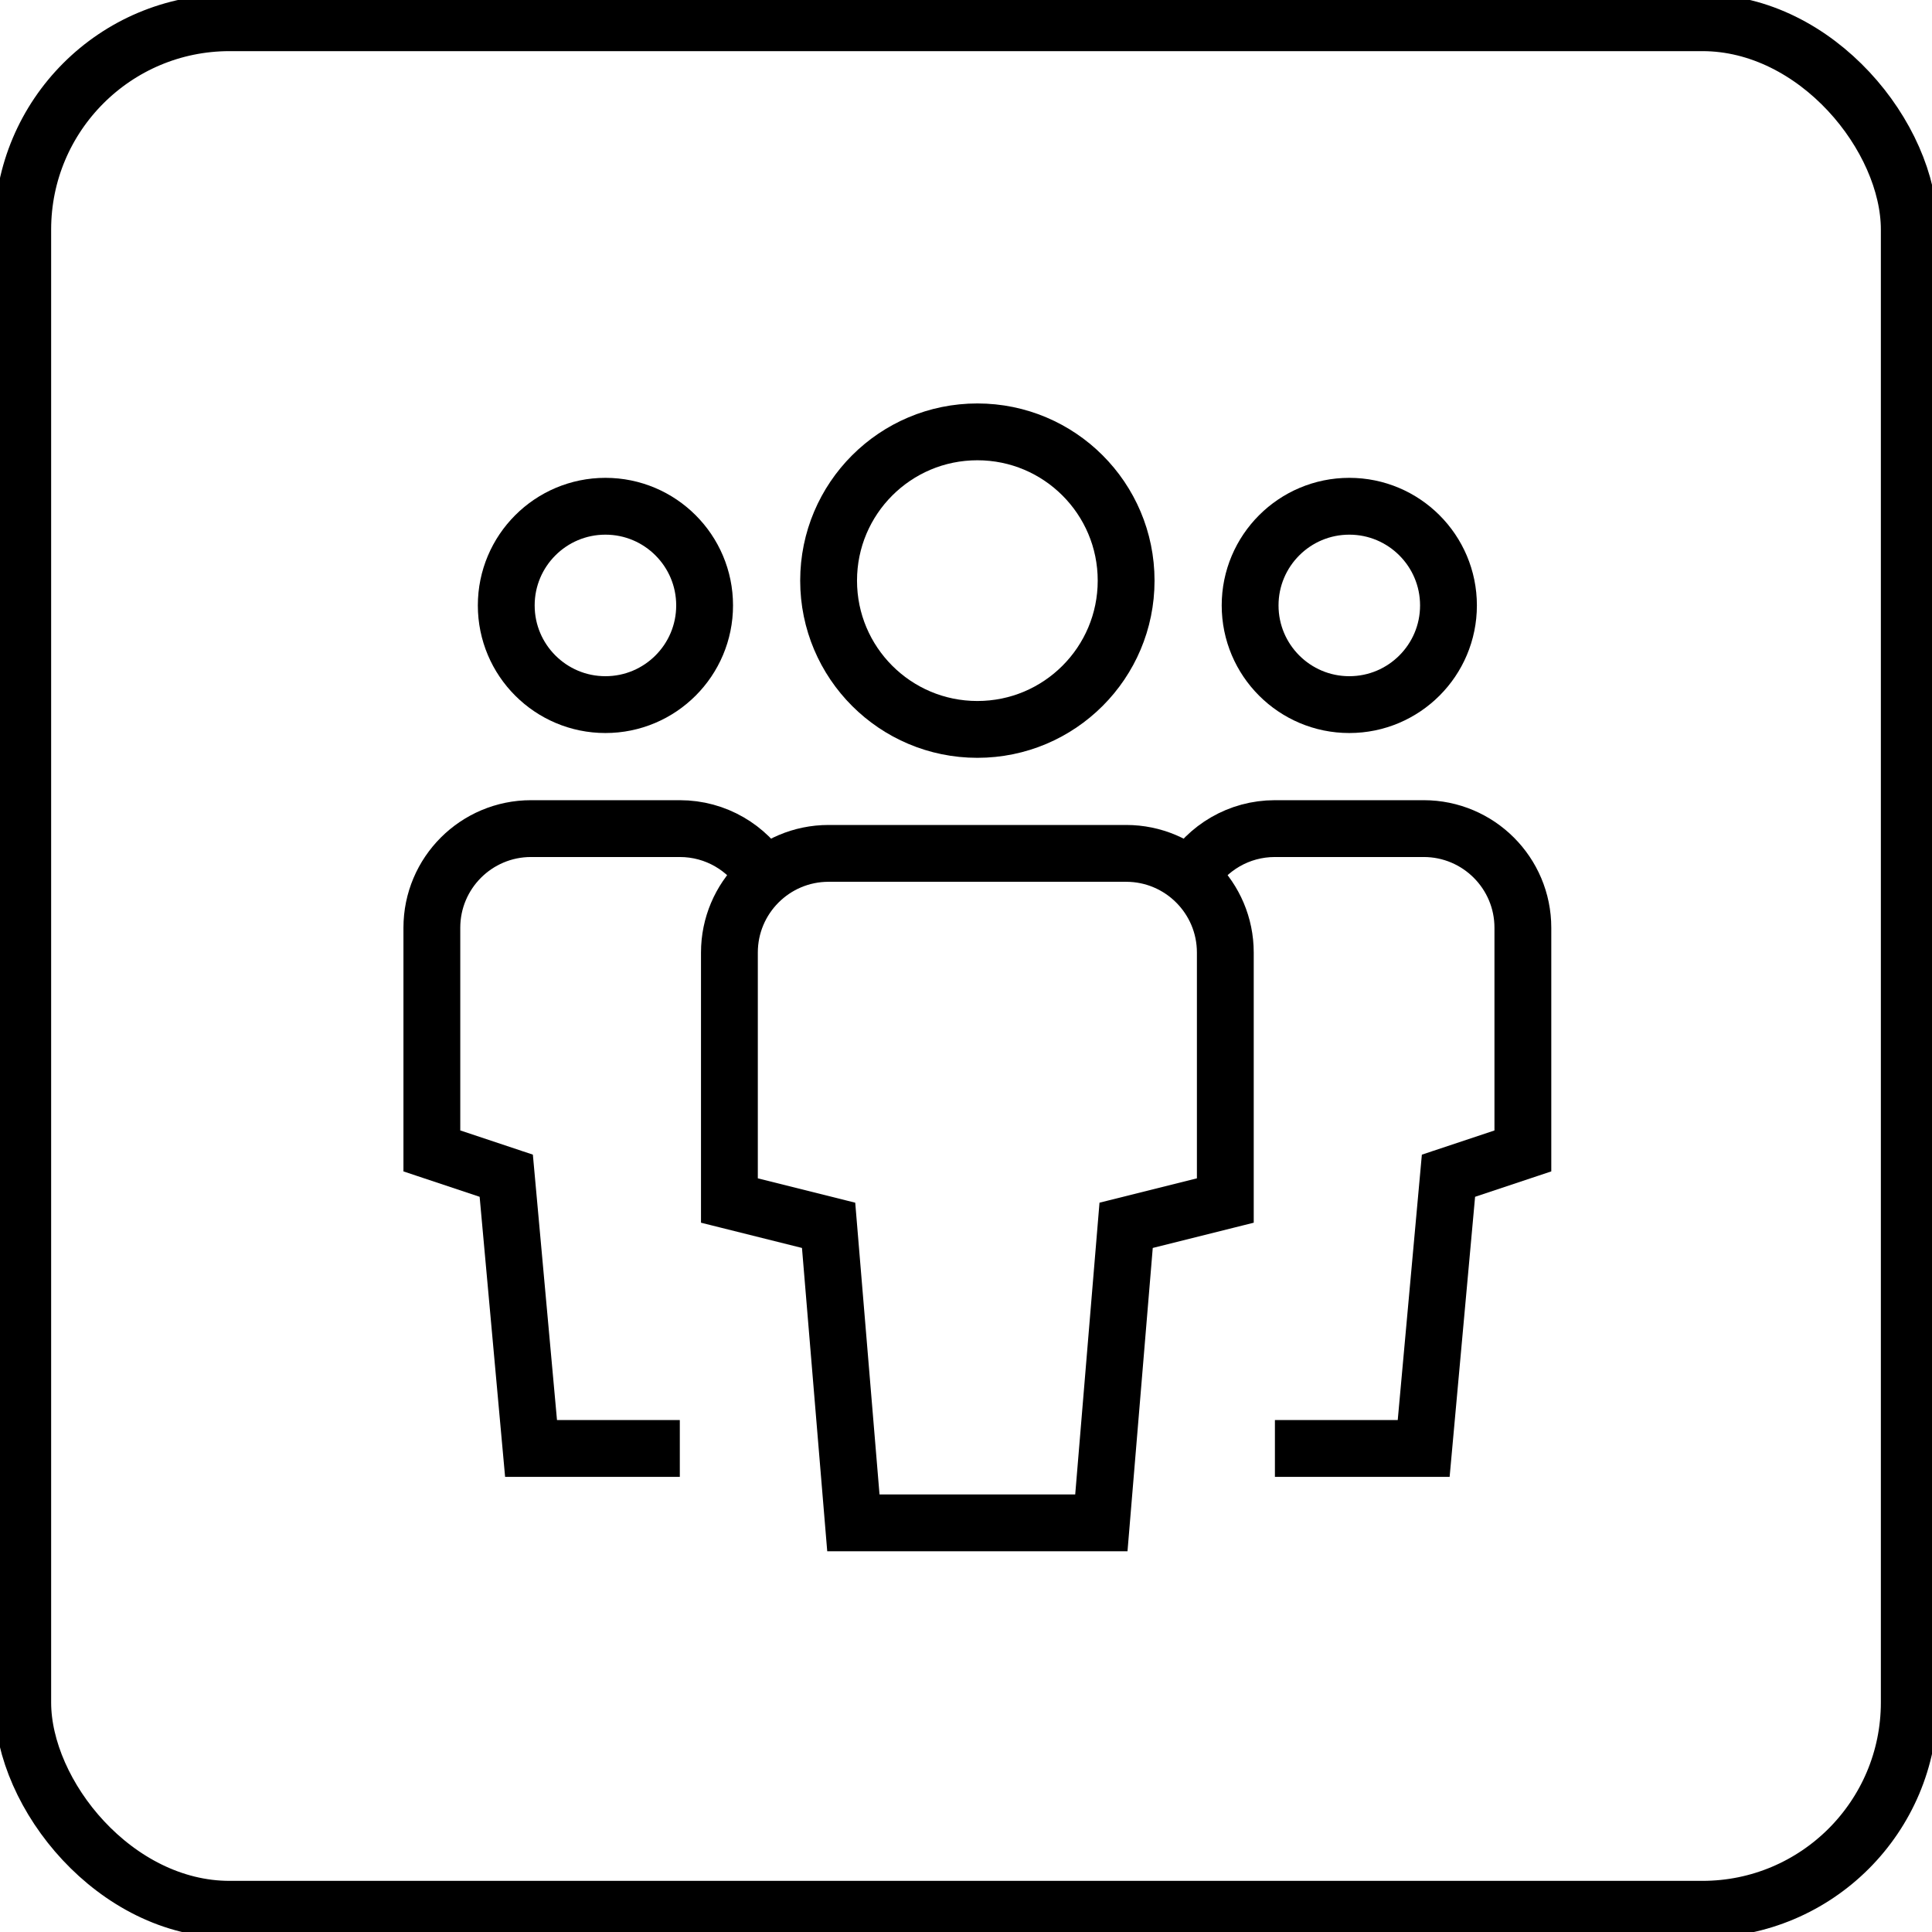
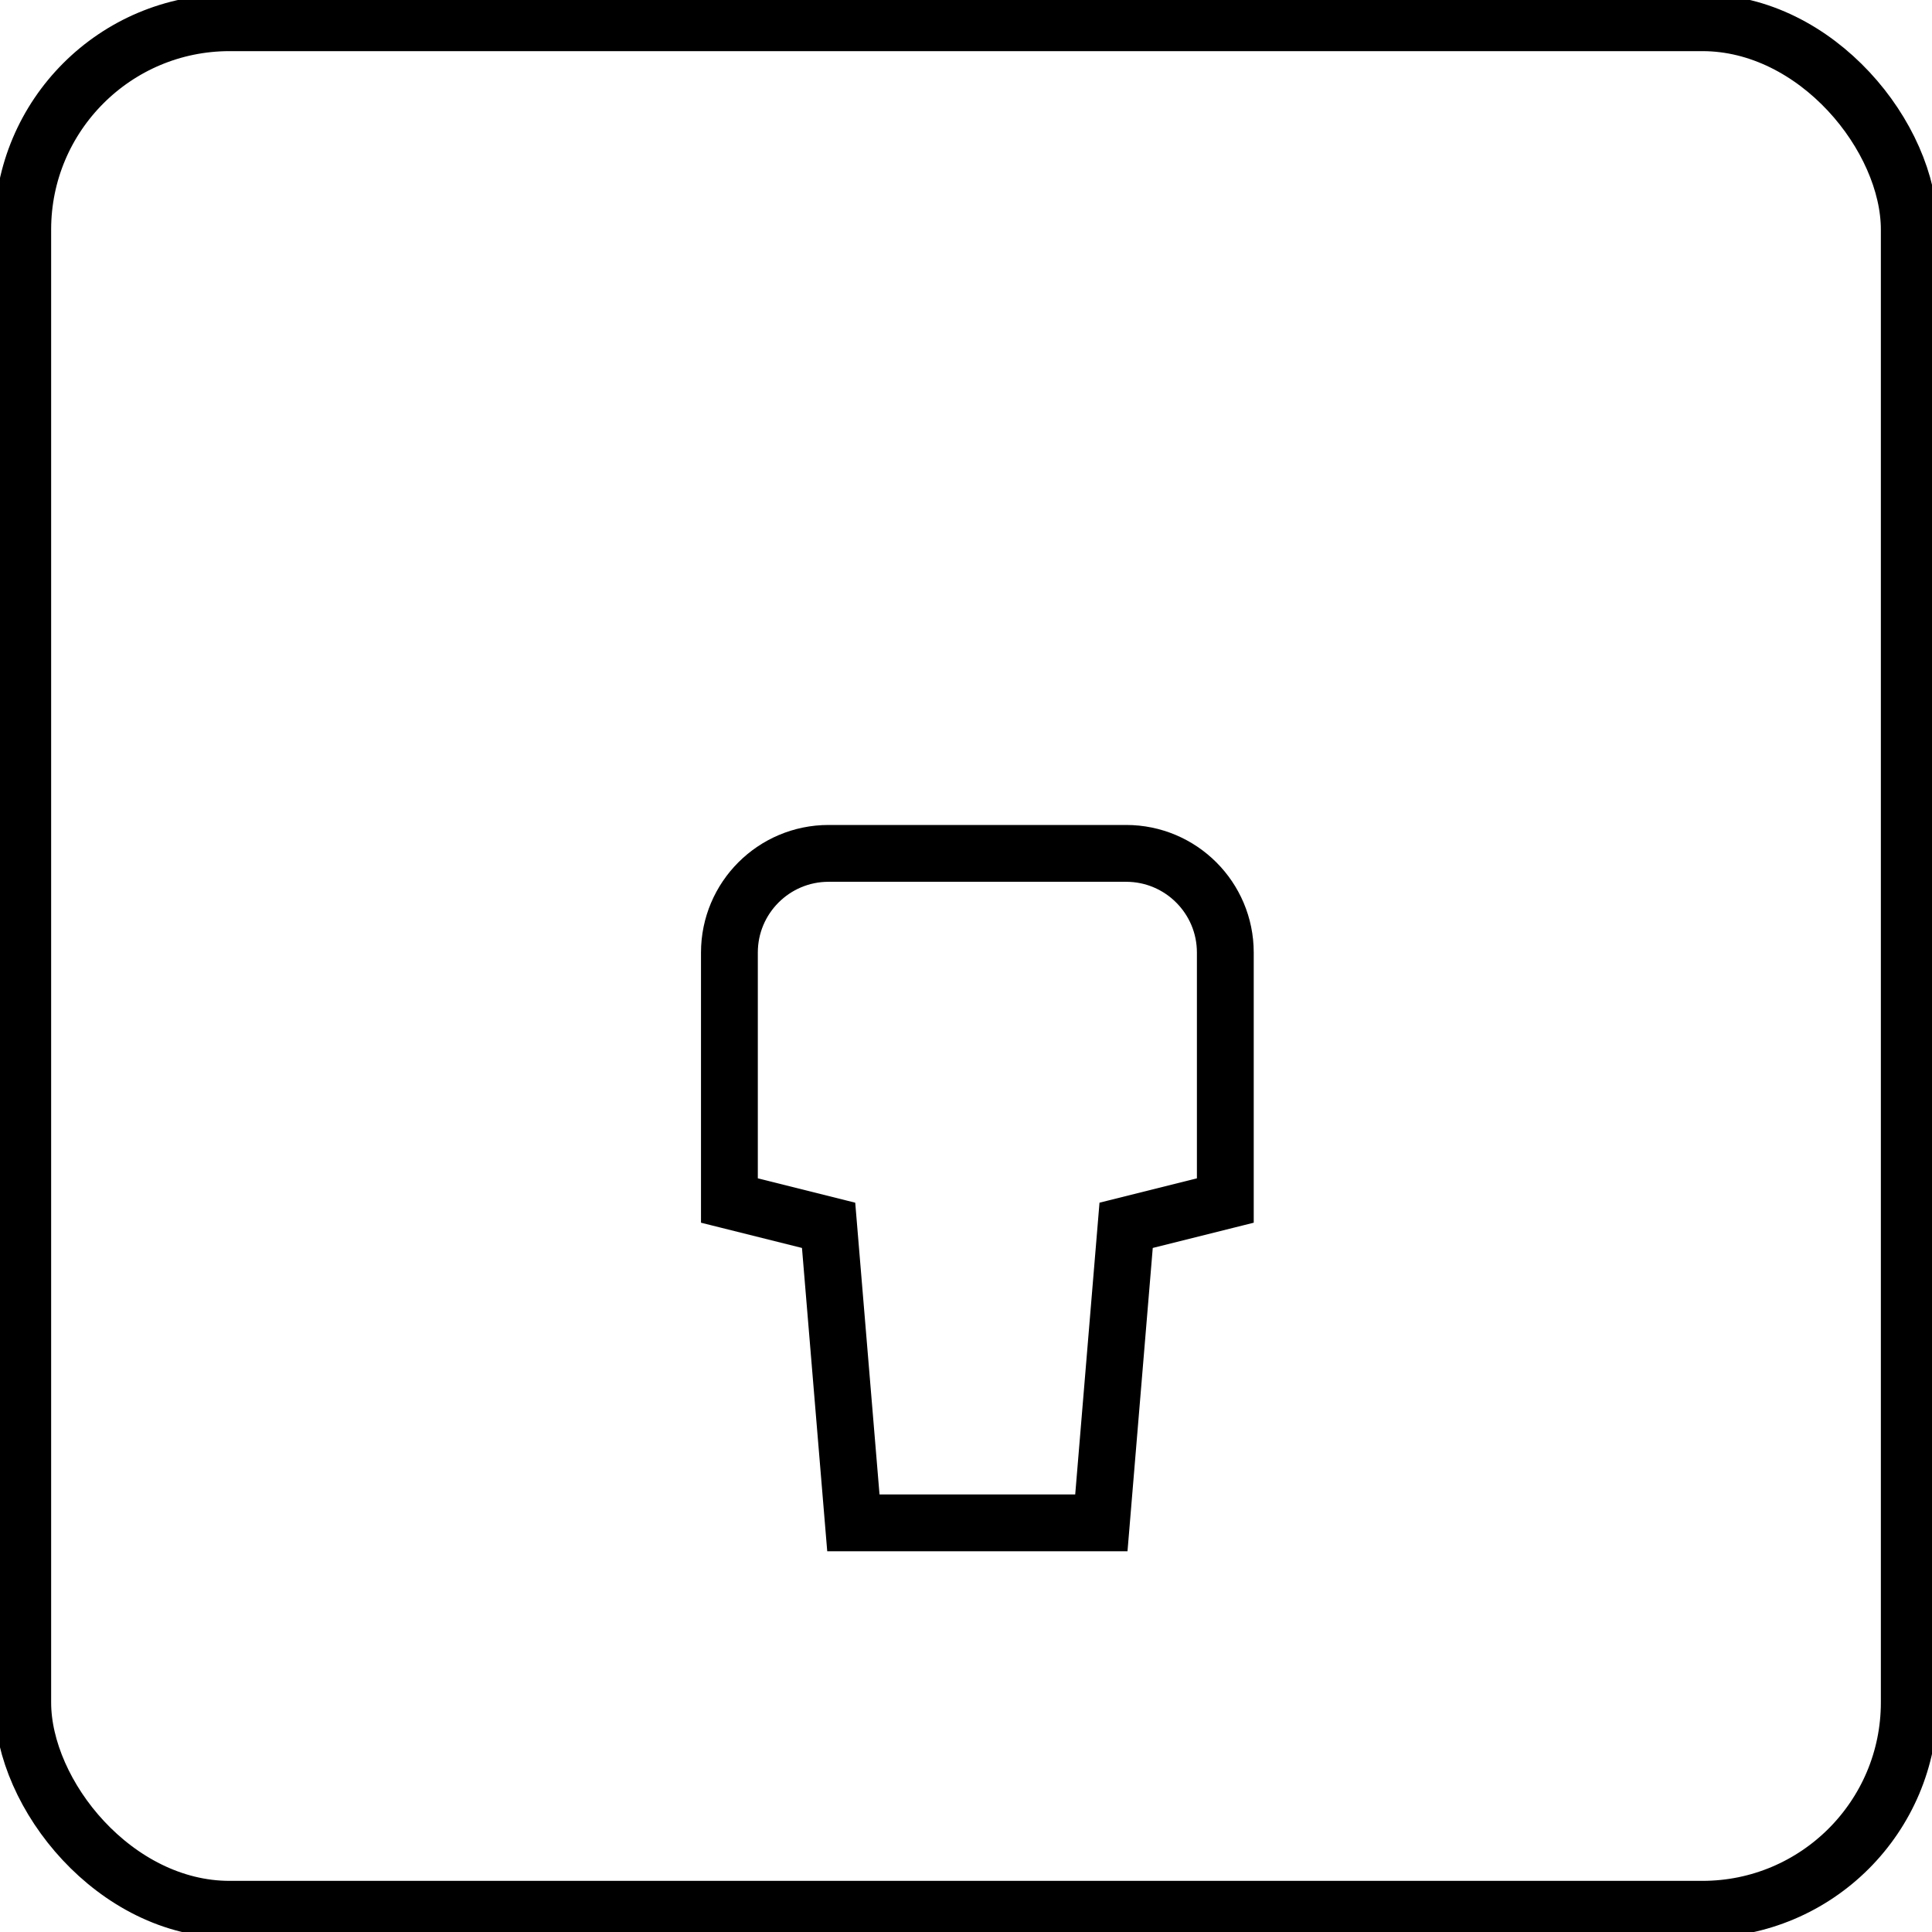
<svg xmlns="http://www.w3.org/2000/svg" width="85px" height="85px" viewBox="0 0 85 85" version="1.1">
  <title>icon_team</title>
  <g id="icon_team" stroke="none" stroke-width="1" fill="none" fill-rule="evenodd">
    <rect id="Rectangle" stroke="#000000" stroke-width="2.5" fill-rule="nonzero" x="1" y="1" width="83" height="83" rx="9.1" />
    <g id="team" transform="translate(19, 19)" stroke="#000000" stroke-width="2.5">
-       <path d="M7.636,12 L7.636,12 C5.227,12 3.273,10.046 3.273,7.636 L3.273,7.636 C3.273,5.227 5.227,3.273 7.636,3.273 L7.636,3.273 C10.046,3.273 12,5.227 12,7.636 L12,7.636 C12,10.046 10.046,12 7.636,12 Z" id="Path" />
-       <path d="M10.909,44.727 L4.364,44.727 L3.273,32.727 L0,31.636 L0,21.818 C0,19.408 1.954,17.455 4.364,17.455 L10.909,17.455 C12.495,17.455 13.884,18.302 14.648,19.568" id="Path" />
-       <path d="M40.364,12 L40.364,12 C42.773,12 44.727,10.046 44.727,7.636 L44.727,7.636 C44.727,5.227 42.773,3.273 40.364,3.273 L40.364,3.273 C37.954,3.273 36,5.227 36,7.636 L36,7.636 C36,10.046 37.954,12 40.364,12 Z" id="Path" />
-       <path d="M37.091,44.727 L43.636,44.727 L44.727,32.727 L48,31.636 L48,21.818 C48,19.408 46.046,17.455 43.636,17.455 L37.091,17.455 C35.505,17.455 34.116,18.302 33.352,19.568" id="Path" />
-       <path d="M24,13.091 L24,13.091 C20.385,13.091 17.455,10.161 17.455,6.545 L17.455,6.545 C17.455,2.93 20.385,0 24,0 L24,0 C27.615,0 30.545,2.93 30.545,6.545 L30.545,6.545 C30.545,10.161 27.615,13.091 24,13.091 Z" id="Path" />
      <path d="M29.455,48 L18.545,48 L17.455,34.909 L13.091,33.818 L13.091,22.909 C13.091,20.499 15.045,18.545 17.455,18.545 L30.545,18.545 C32.955,18.545 34.909,20.499 34.909,22.909 L34.909,33.818 L30.545,34.909 L29.455,48 Z" id="Path" />
    </g>
  </g>
</svg>